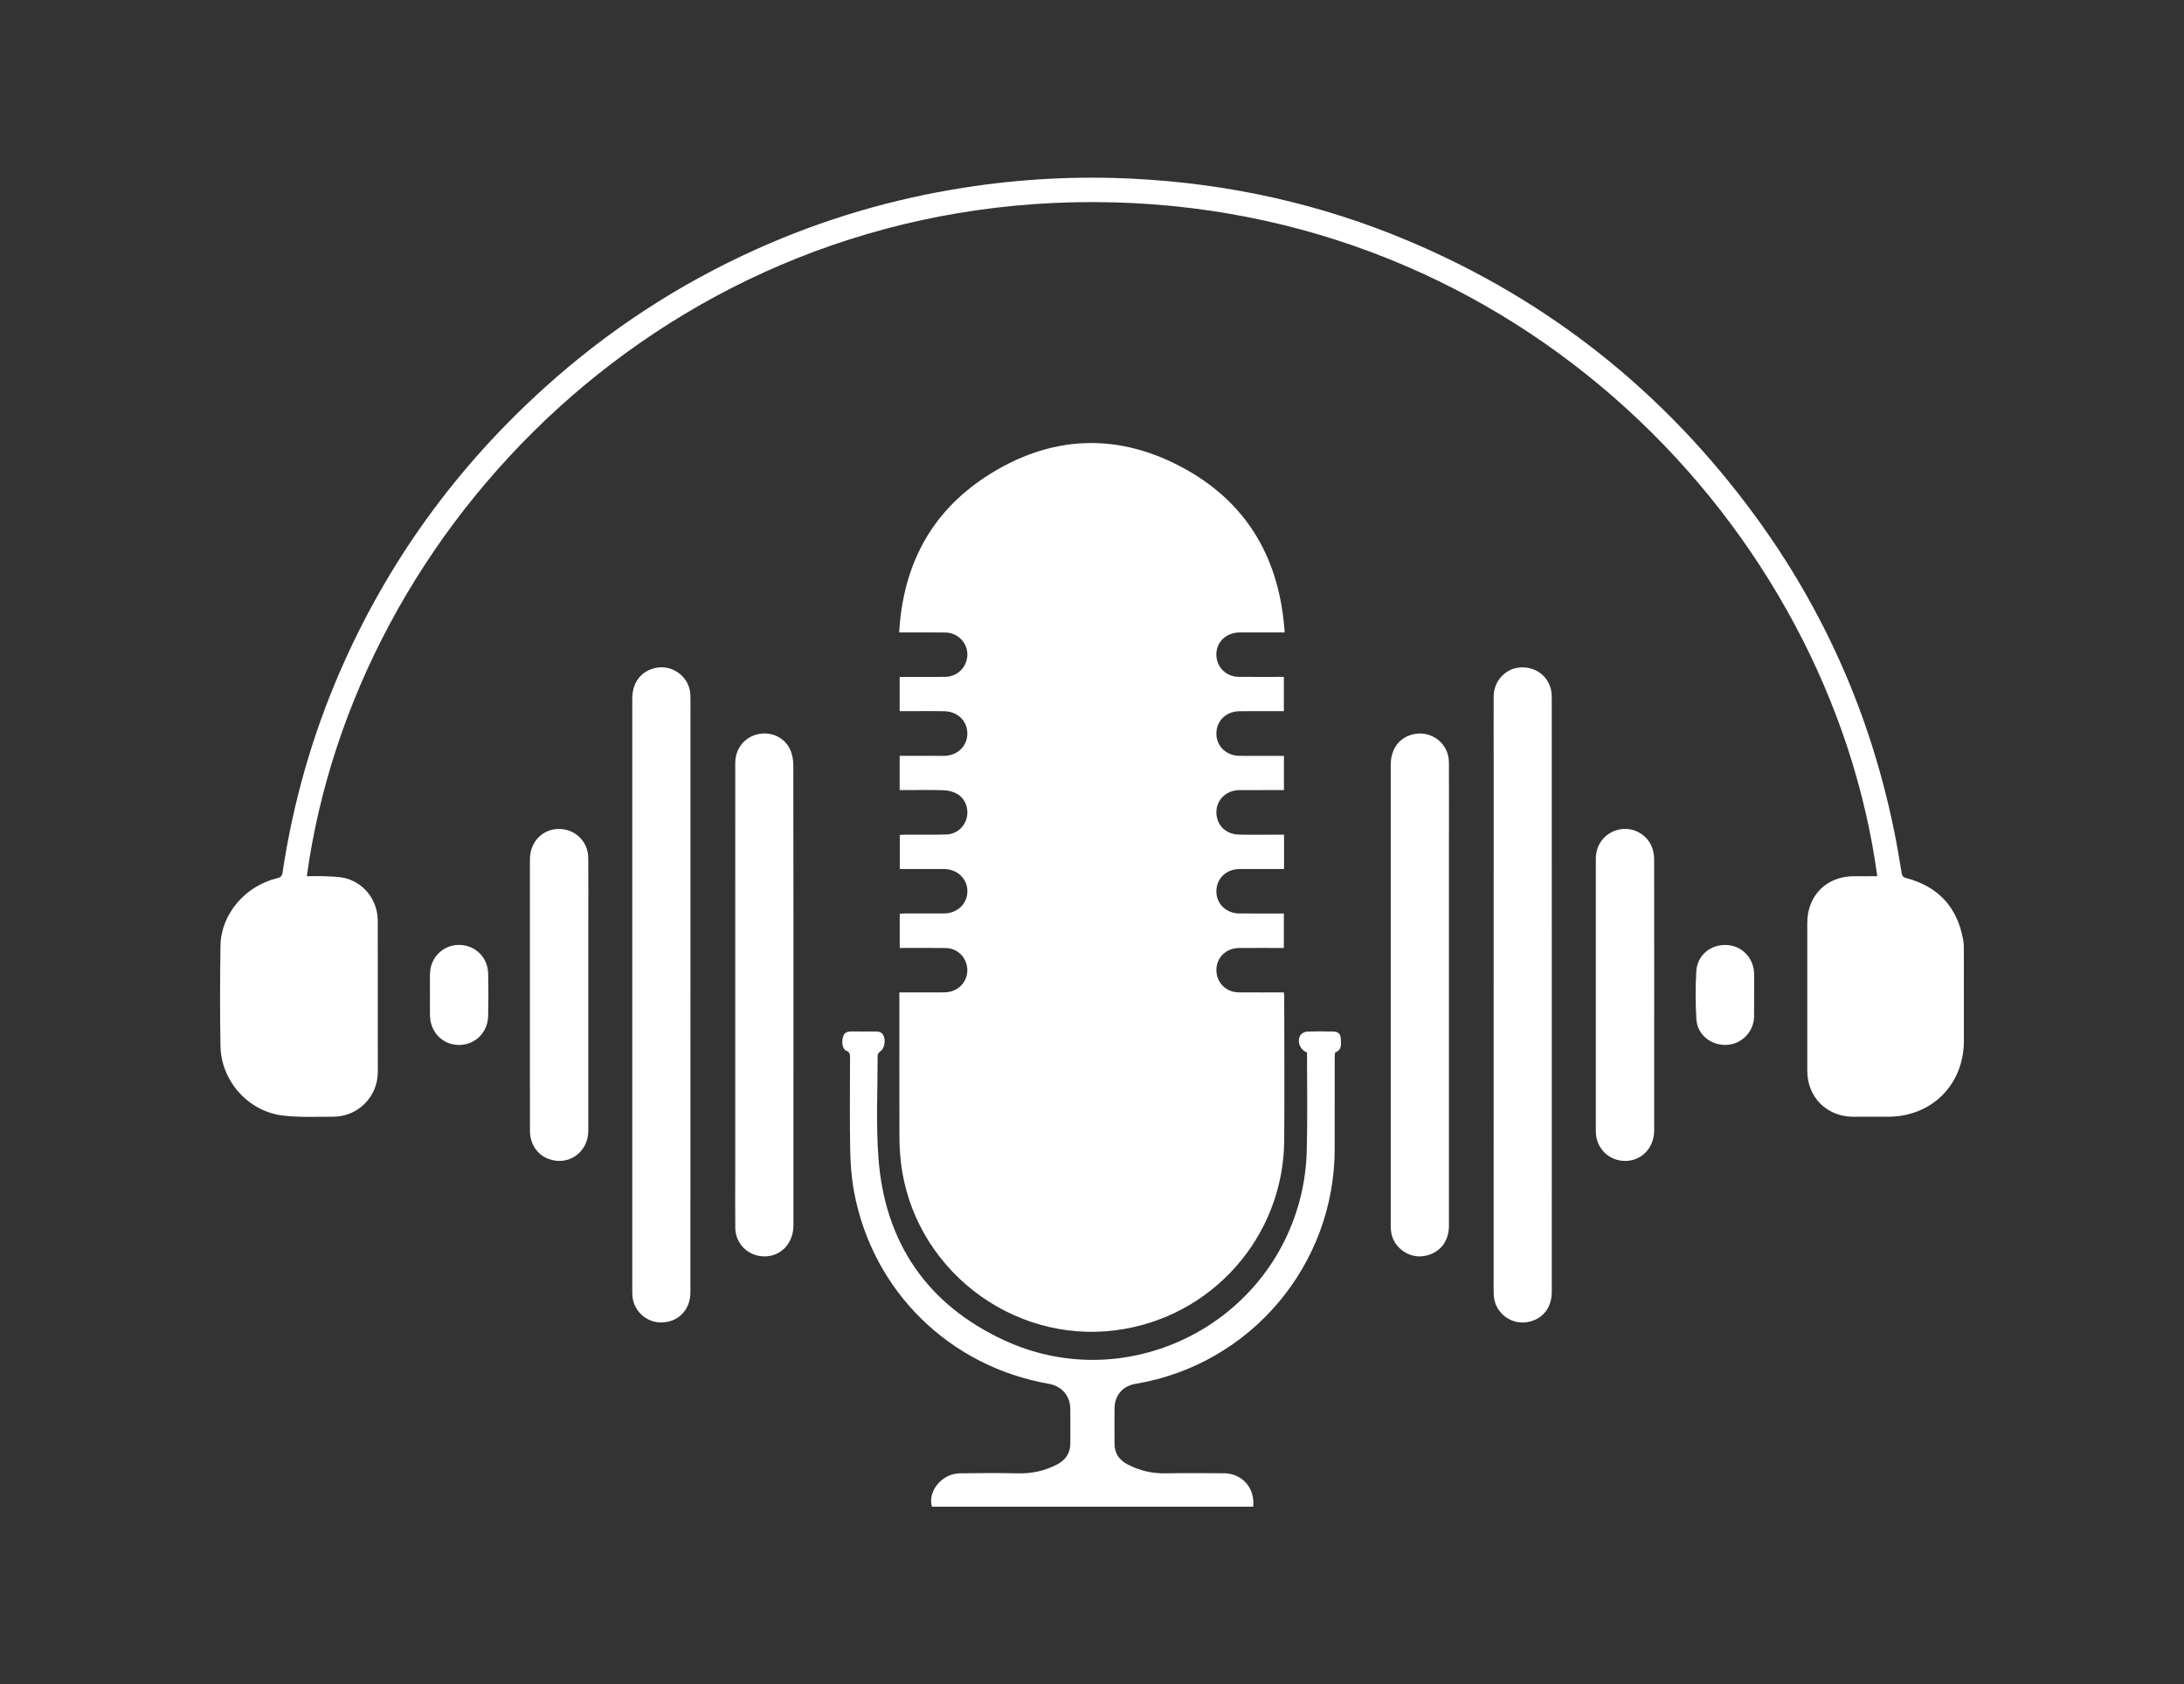
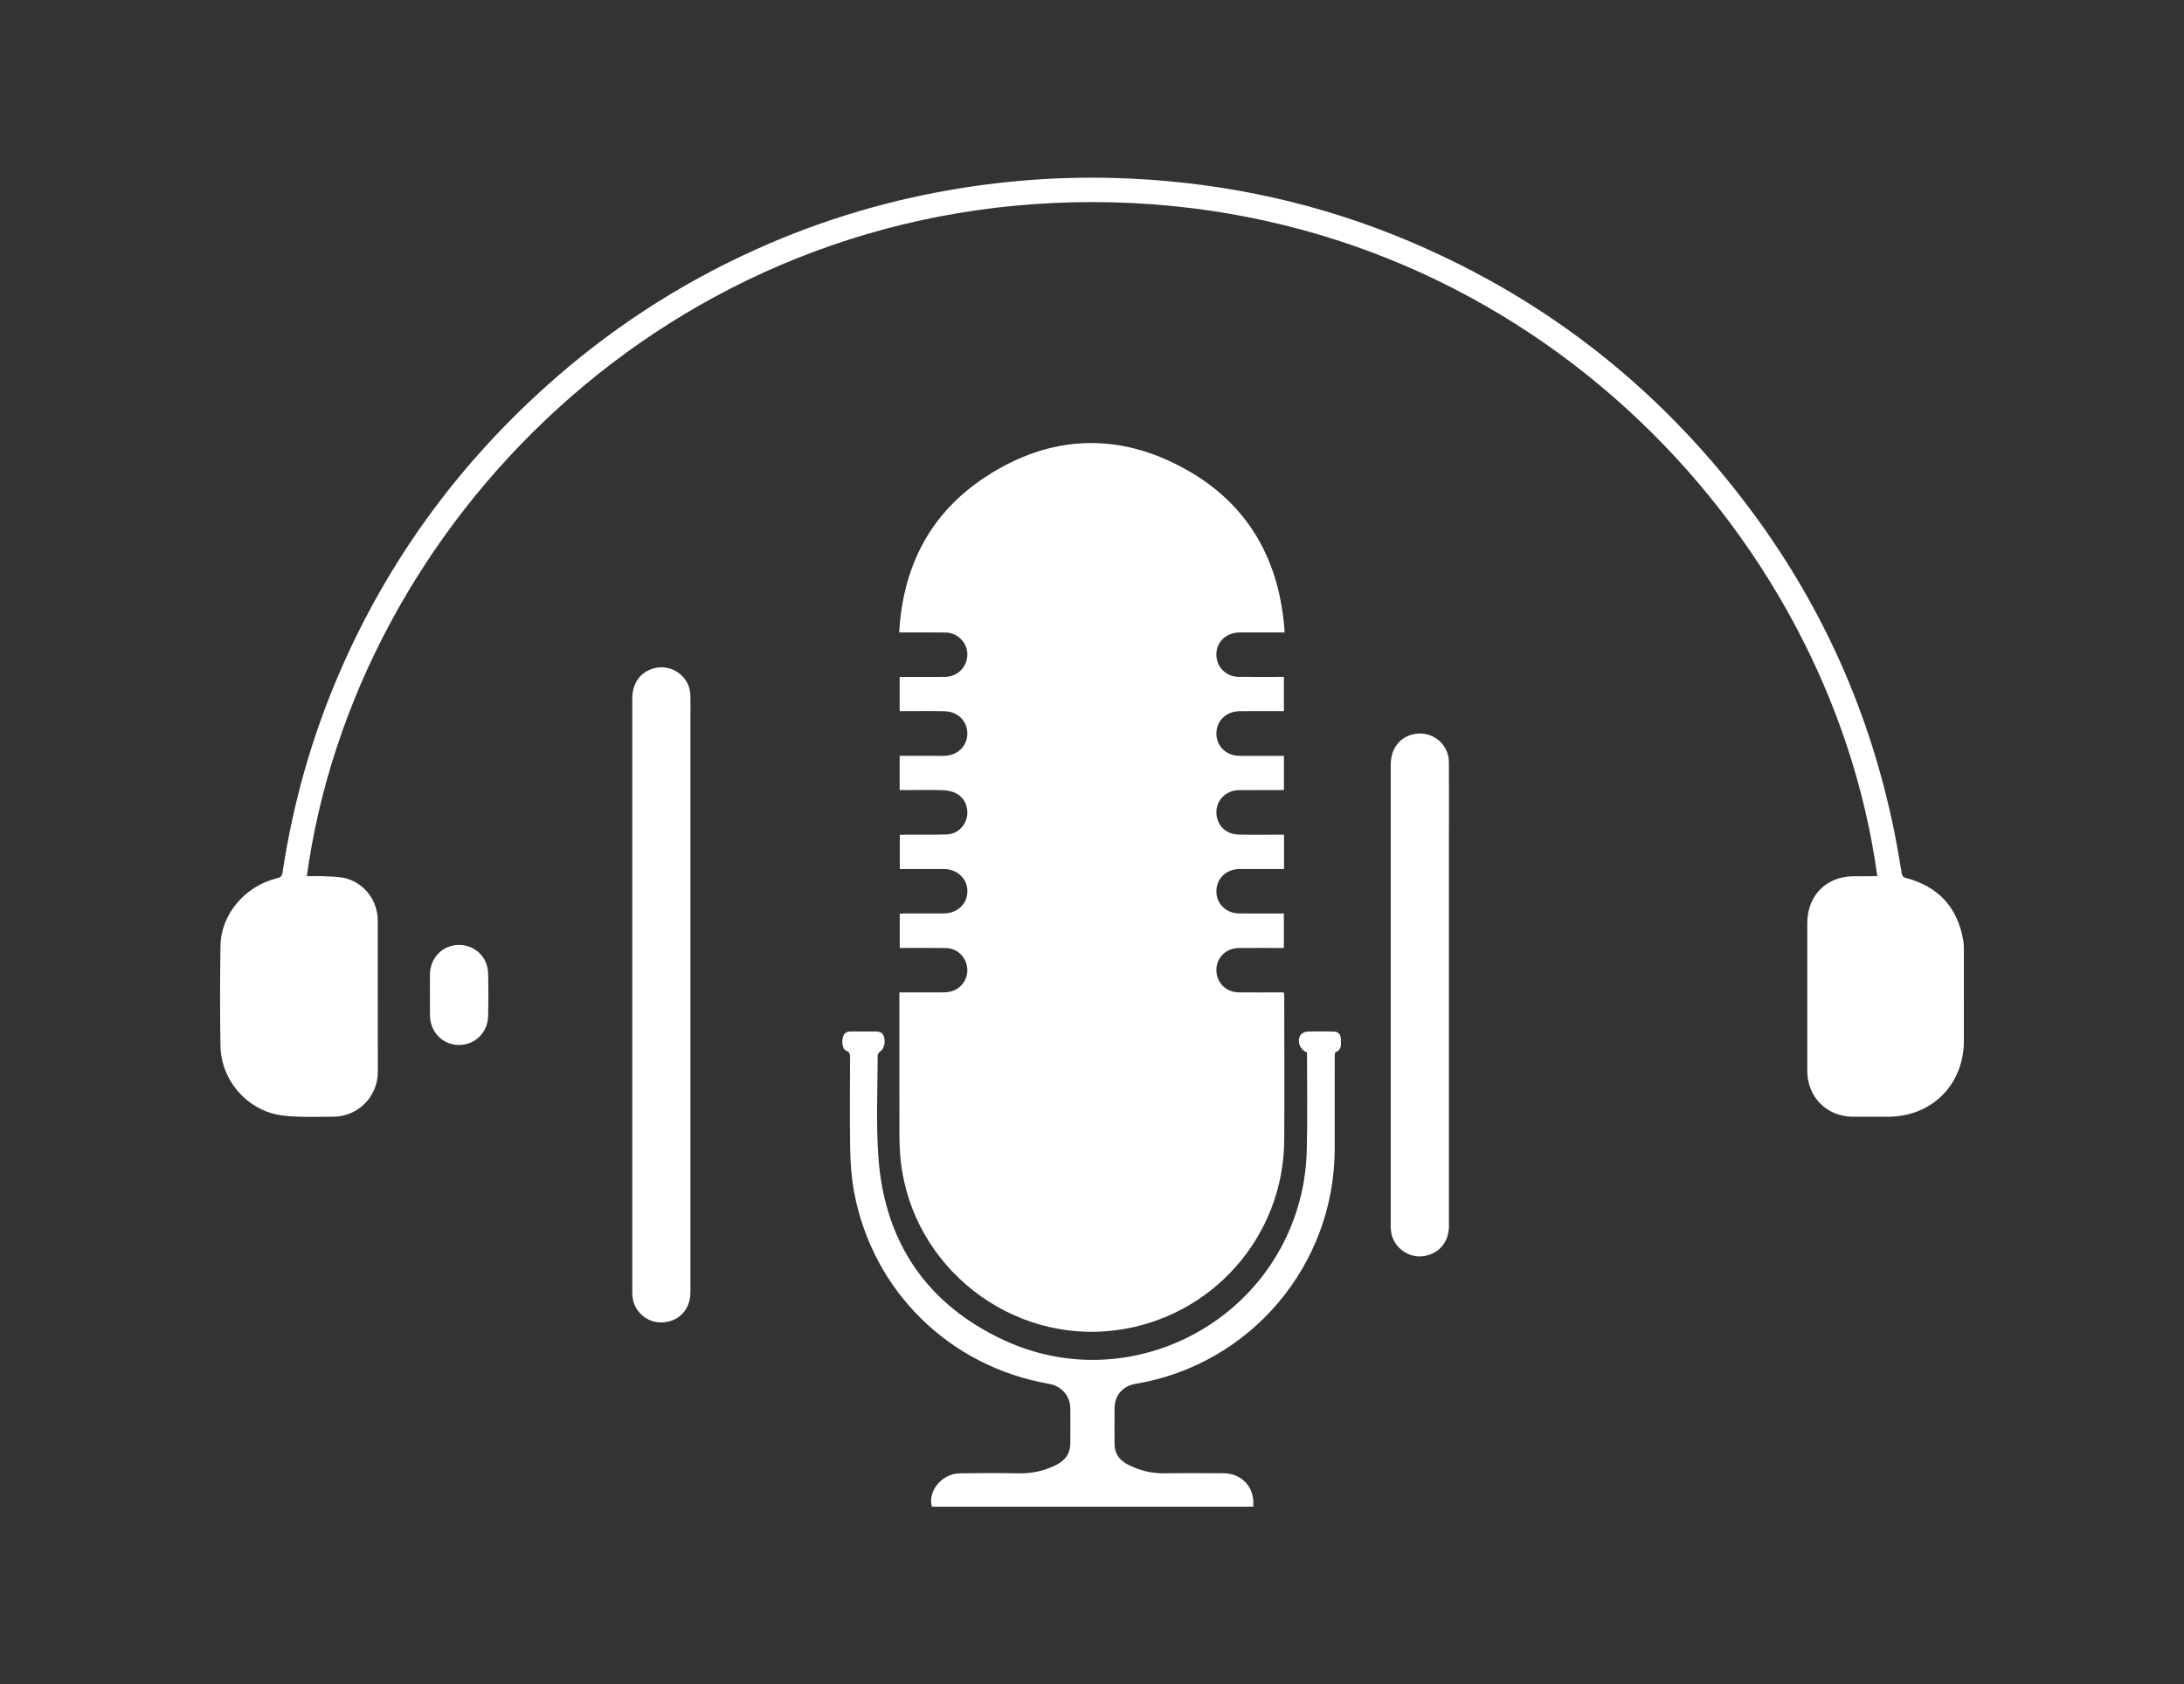
<svg xmlns="http://www.w3.org/2000/svg" version="1.1" x="0px" y="0px" width="433px" height="334px" viewBox="0 0 433 334" enable-background="new 0 0 433 334" xml:space="preserve">
  <rect x="0" y="0" width="433" height="334" fill="#333333" stroke="none" />
  <g id="Fondo">
</g>
  <g id="Capa_1">
    <g>
      <g>
        <path fill-rule="evenodd" clip-rule="evenodd" fill="#FFFFFF" d="M254.698,125.408c-3.104,0-5.982-0.006-8.866,0.003     c-2.612,0.006-4.547,1.727-4.67,4.13c-0.132,2.578,1.816,4.656,4.432,4.677c2.954,0.022,5.907,0.005,8.946,0.005     c0,2.26,0,4.473,0,6.801c-0.825,0-1.632,0-2.438,0c-2.137,0-4.277-0.031-6.416,0.01c-2.661,0.053-4.557,1.968-4.525,4.497     c0.028,2.452,1.966,4.323,4.571,4.348c2.914,0.028,5.832,0.006,8.821,0.006c0,2.258,0,4.445,0,6.784c-0.349,0-0.706,0-1.063,0     c-2.583,0-5.162-0.011-7.743,0.004c-2.59,0.015-4.565,1.894-4.586,4.335c-0.022,2.522,1.786,4.416,4.415,4.482     c2.646,0.067,5.297,0.019,7.945,0.021c0.331,0,0.664,0,1.051,0c0,2.289,0,4.48,0,6.811c-0.379,0-0.74,0-1.1,0     c-2.583,0-5.163-0.011-7.743,0.006c-2.638,0.015-4.577,1.912-4.569,4.438c0.007,2.465,1.935,4.346,4.532,4.367     c2.917,0.021,5.836,0.005,8.845,0.005c0,2.261,0,4.479,0,6.838c-0.344,0-0.707-0.001-1.067,0c-2.615,0-5.23-0.012-7.845,0.009     c-2.53,0.022-4.443,1.89-4.464,4.32c-0.021,2.502,1.875,4.449,4.429,4.478c2.953,0.029,5.905,0.007,8.944,0.007     c0.028,0.293,0.077,0.549,0.077,0.803c0.007,9.51,0.066,19.02-0.002,28.528c-0.139,19.138-14.35,35.16-33.318,37.654     c-20.899,2.749-40.362-12.503-42.704-33.494c-0.2-1.783-0.261-3.591-0.268-5.386c-0.026-8.933-0.01-17.864-0.01-26.795     c0-0.402,0-0.803,0-1.308c2.85,0,5.591,0.006,8.331-0.006c0.575-0.004,1.162-0.015,1.719-0.137     c2.16-0.48,3.625-2.516,3.404-4.663c-0.233-2.273-1.999-3.963-4.274-3.997c-2.649-0.04-5.297-0.014-7.946-0.015     c-0.366-0.002-0.73,0-1.163,0c0-2.302,0-4.492,0-6.79c0.382-0.018,0.741-0.05,1.097-0.05c2.549-0.002,5.096,0.007,7.643-0.002     c2.705-0.013,4.7-1.92,4.675-4.455c-0.023-2.474-2.041-4.351-4.679-4.353c-2.883,0-5.765,0-8.727,0c0-2.269,0-4.459,0-6.766     c0.347-0.016,0.704-0.049,1.065-0.051c2.715-0.007,5.434,0.04,8.147-0.033c1.993-0.053,3.586-1.422,4.055-3.284     c0.466-1.855-0.291-3.892-1.996-4.823c-0.769-0.419-1.727-0.637-2.608-0.668c-2.51-0.087-5.027-0.028-7.54-0.028     c-0.366,0-0.734,0-1.146,0c0-2.301,0-4.496,0-6.79c2.053,0,4.048,0,6.047,0c0.916,0,1.834,0.012,2.75,0.002     c2.602-0.028,4.56-1.862,4.62-4.32c0.06-2.507-1.843-4.465-4.506-4.524c-2.58-0.055-5.162-0.014-7.743-0.016     c-0.366,0-0.735,0-1.166,0c0-2.3,0-4.493,0-6.796c1.096,0,2.14,0,3.181,0c1.97,0,3.939,0.026,5.91-0.01     c2.402-0.044,4.292-1.986,4.33-4.386c0.041-2.34-1.896-4.363-4.298-4.403c-2.648-0.043-5.299-0.012-7.947-0.014     c-0.363,0-0.725,0-1.272,0c0.739-13.169,6.194-23.686,17.106-30.839c12.908-8.46,26.563-8.961,39.986-1.352     C247.622,100.177,253.757,111.224,254.698,125.408z" />
        <path fill-rule="evenodd" clip-rule="evenodd" fill="#FFFFFF" d="M372.192,173.748c-9.387-68.944-71.164-133.539-155.422-133.675     c-84.337-0.14-146.462,64.385-155.937,133.68c1.256,0,2.498-0.055,3.733,0.012c1.38,0.075,2.815,0.058,4.12,0.434     c3.745,1.084,6.201,4.501,6.208,8.396c0.014,9.986,0.023,19.97,0.011,29.954c-0.004,4.933-3.929,8.887-8.858,8.887     c-3.325,0.002-6.682,0.166-9.966-0.229c-6.892-0.822-12.248-6.866-12.371-13.803c-0.116-6.62-0.097-13.246,0.003-19.866     c0.096-6.249,4.856-11.833,11.202-13.386c0.643-0.155,0.984-0.354,1.102-1.137c2.066-13.723,5.809-26.977,11.327-39.715     c9.423-21.765,23.023-40.527,40.612-56.419c12.591-11.377,26.628-20.555,42.109-27.507c13.163-5.916,26.883-9.951,41.144-12.175     c11.111-1.732,22.283-2.326,33.508-1.759c18.915,0.958,37.156,4.987,54.615,12.369c27.907,11.796,50.741,30.048,68.619,54.46     c13.71,18.724,22.871,39.509,27.532,62.257c0.585,2.855,1.079,5.732,1.546,8.611c0.099,0.624,0.352,0.83,0.905,0.978     c6.352,1.68,10.119,5.767,11.281,12.229c0.131,0.729,0.14,1.489,0.14,2.234c0.011,5.942,0.017,11.887,0.005,17.828     c-0.02,8.691-6.381,15.037-15.061,15.04c-2.312,0.002-4.621,0.014-6.93,0c-5.205-0.032-9.057-3.902-9.057-9.108     c-0.005-9.78-0.003-19.562,0-29.344c0.006-5.422,3.813-9.232,9.219-9.246C369.057,173.745,370.579,173.748,372.192,173.748z" />
        <path fill-rule="evenodd" clip-rule="evenodd" fill="#FFFFFF" d="M259.128,208.693c-1.419-0.509-2.087-2.318-1.256-3.48     c0.251-0.349,0.826-0.629,1.268-0.647c1.73-0.072,3.462-0.048,5.194-0.021c0.998,0.014,1.486,0.507,1.501,1.523     c0.015,0.992,0.253,2.087-1.052,2.591c-0.152,0.061-0.166,0.602-0.166,0.921c-0.006,6.078-0.004,12.156-0.004,18.235     c-0.002,23.057-16.709,42.789-39.446,46.586c-2.598,0.435-4.181,2.271-4.202,4.93c-0.019,2.31-0.001,4.618,0,6.927     c0,1.926,0.908,3.253,2.608,4.137c2.341,1.22,4.791,1.805,7.439,1.757c3.87-0.064,7.741-0.032,11.614-0.012     c3.653,0.021,6.212,2.906,5.837,6.629c-21.228,0-42.463,0-63.7,0.001c-0.885-3.079,1.981-6.565,5.532-6.618     c3.905-0.06,7.811-0.069,11.716,0.006c2.648,0.049,5.101-0.512,7.453-1.703c1.782-0.905,2.738-2.263,2.74-4.272     c0.003-2.275,0.021-4.552-0.002-6.826c-0.023-2.558-1.712-4.508-4.24-4.949c-19.732-3.448-34.925-18.349-38.623-38.01     c-0.519-2.752-0.727-5.594-0.78-8.399c-0.114-6.077-0.042-12.157-0.03-18.233c0.002-0.634,0.007-1.118-0.756-1.421     c-0.736-0.29-0.955-1.655-0.624-2.777c0.247-0.83,0.865-1.045,1.654-1.036c1.596,0.016,3.193,0.018,4.787,0     c0.797-0.009,1.409,0.234,1.663,1.044c0.348,1.107,0.003,2.381-0.687,2.873c-0.255,0.182-0.564,0.525-0.564,0.793     c0.003,6.791-0.345,13.611,0.158,20.368c1.25,16.84,9.706,29.138,24.993,36.19c24.147,11.137,52.546-2.874,58.764-28.729     c0.691-2.881,1.079-5.892,1.157-8.853C259.247,221.735,259.128,215.249,259.128,208.693z" />
-         <path fill-rule="evenodd" clip-rule="evenodd" fill="#FFFFFF" d="M307.656,197.294c0,19.624,0.001,39.248-0.002,58.872     c-0.003,3.007-1.604,5.181-4.325,5.894c-3.473,0.912-6.936-1.562-7.164-5.143c-0.063-0.981-0.039-1.968-0.039-2.952     c0.002-34.158,0.009-68.313,0.013-102.468c0-4.482-0.031-8.964-0.002-13.444c0.02-2.878,2.158-5.311,4.88-5.658     c3.013-0.388,5.718,1.354,6.45,4.215c0.168,0.646,0.184,1.344,0.184,2.017C307.657,158.184,307.656,177.738,307.656,197.294z" />
        <path fill-rule="evenodd" clip-rule="evenodd" fill="#FFFFFF" d="M136.886,197.287c-0.001,19.659,0.003,39.318-0.005,58.978     c0,3.612-2.594,6.115-6.134,5.958c-2.741-0.119-5.092-2.352-5.348-5.092c-0.042-0.439-0.046-0.884-0.046-1.322     c-0.001-39.081-0.001-78.164,0-117.243c0-3.093,1.568-5.292,4.29-6.043c3.522-0.97,7.106,1.634,7.231,5.279     c0.044,1.255,0.012,2.513,0.012,3.766C136.888,160.142,136.886,178.715,136.886,197.287z" />
-         <path fill-rule="evenodd" clip-rule="evenodd" fill="#FFFFFF" d="M145.768,197.325c0-15.347-0.004-30.693,0.003-46.038     c0-2.763,1.769-5.036,4.367-5.668c2.638-0.639,5.329,0.511,6.497,2.97c0.445,0.939,0.646,2.083,0.648,3.136     c0.039,20.372,0.028,40.743,0.028,61.113c0,10.051,0.007,20.1-0.004,30.151c-0.003,3.519-2.437,6.126-5.691,6.145     c-3.225,0.021-5.805-2.445-5.838-5.669c-0.04-3.598-0.01-7.197-0.01-10.795C145.768,220.888,145.768,209.107,145.768,197.325z" />
        <path fill-rule="evenodd" clip-rule="evenodd" fill="#FFFFFF" d="M287.266,197.365c0,15.247,0.003,30.49,0,45.736     c-0.001,3.151-1.892,5.438-4.884,5.957c-3.042,0.533-6.081-1.637-6.567-4.693c-0.073-0.465-0.09-0.947-0.09-1.42     c-0.003-30.419-0.003-60.843-0.001-91.263c0-3.167,1.688-5.452,4.488-6.086c3.599-0.814,7.021,1.84,7.047,5.528     c0.033,5.161,0.007,10.322,0.007,15.482C287.268,176.859,287.266,187.115,287.266,197.365z" />
-         <path fill-rule="evenodd" clip-rule="evenodd" fill="#FFFFFF" d="M327.96,197.305c0,8.961,0.005,17.923-0.004,26.883     c-0.005,3.418-2.487,6.007-5.723,6.02c-3.287,0.01-5.844-2.545-5.845-5.898c-0.006-18.023-0.004-36.047,0.003-54.073     c0.004-2.983,2.051-5.358,4.959-5.81c2.719-0.42,5.432,1.232,6.287,3.899c0.224,0.695,0.31,1.463,0.313,2.195     c0.021,8.929,0.014,17.855,0.014,26.784H327.96z" />
-         <path fill-rule="evenodd" clip-rule="evenodd" fill="#FFFFFF" d="M105.058,197.193c0-8.93-0.01-17.855,0.003-26.781     c0.009-3.409,2.402-5.956,5.604-6.031c3.297-0.081,5.942,2.443,5.966,5.76c0.028,4.107,0.007,8.213,0.007,12.322     c0,13.918,0.003,27.835-0.002,41.754c-0.001,4.256-3.915,7.047-7.838,5.606c-2.295-0.842-3.729-2.972-3.733-5.645     c-0.009-8.995-0.004-17.99-0.004-26.985C105.06,197.193,105.058,197.193,105.058,197.193z" />
-         <path fill-rule="evenodd" clip-rule="evenodd" fill="#FFFFFF" d="M347.765,197.309c0,1.425,0.018,2.851-0.003,4.275     c-0.049,2.982-2.406,5.438-5.37,5.61c-3.103,0.183-5.875-1.974-6.063-5.049c-0.194-3.172-0.214-6.379-0.019-9.552     c0.196-3.245,2.915-5.395,6.127-5.199c3.034,0.185,5.33,2.694,5.342,5.844c0.003,1.356,0.001,2.716,0.001,4.07     C347.775,197.309,347.771,197.309,347.765,197.309z" />
        <path fill-rule="evenodd" clip-rule="evenodd" fill="#FFFFFF" d="M85.24,197.269c0-1.39-0.026-2.78,0.007-4.172     c0.075-3.217,2.543-5.685,5.689-5.722c3.208-0.034,5.772,2.398,5.846,5.664c0.065,2.814,0.065,5.629-0.002,8.445     c-0.079,3.321-2.668,5.789-5.887,5.726c-3.183-0.063-5.603-2.569-5.646-5.87c-0.018-1.355-0.003-2.711-0.003-4.071     C85.244,197.269,85.242,197.269,85.24,197.269z" />
      </g>
    </g>
  </g>
</svg>